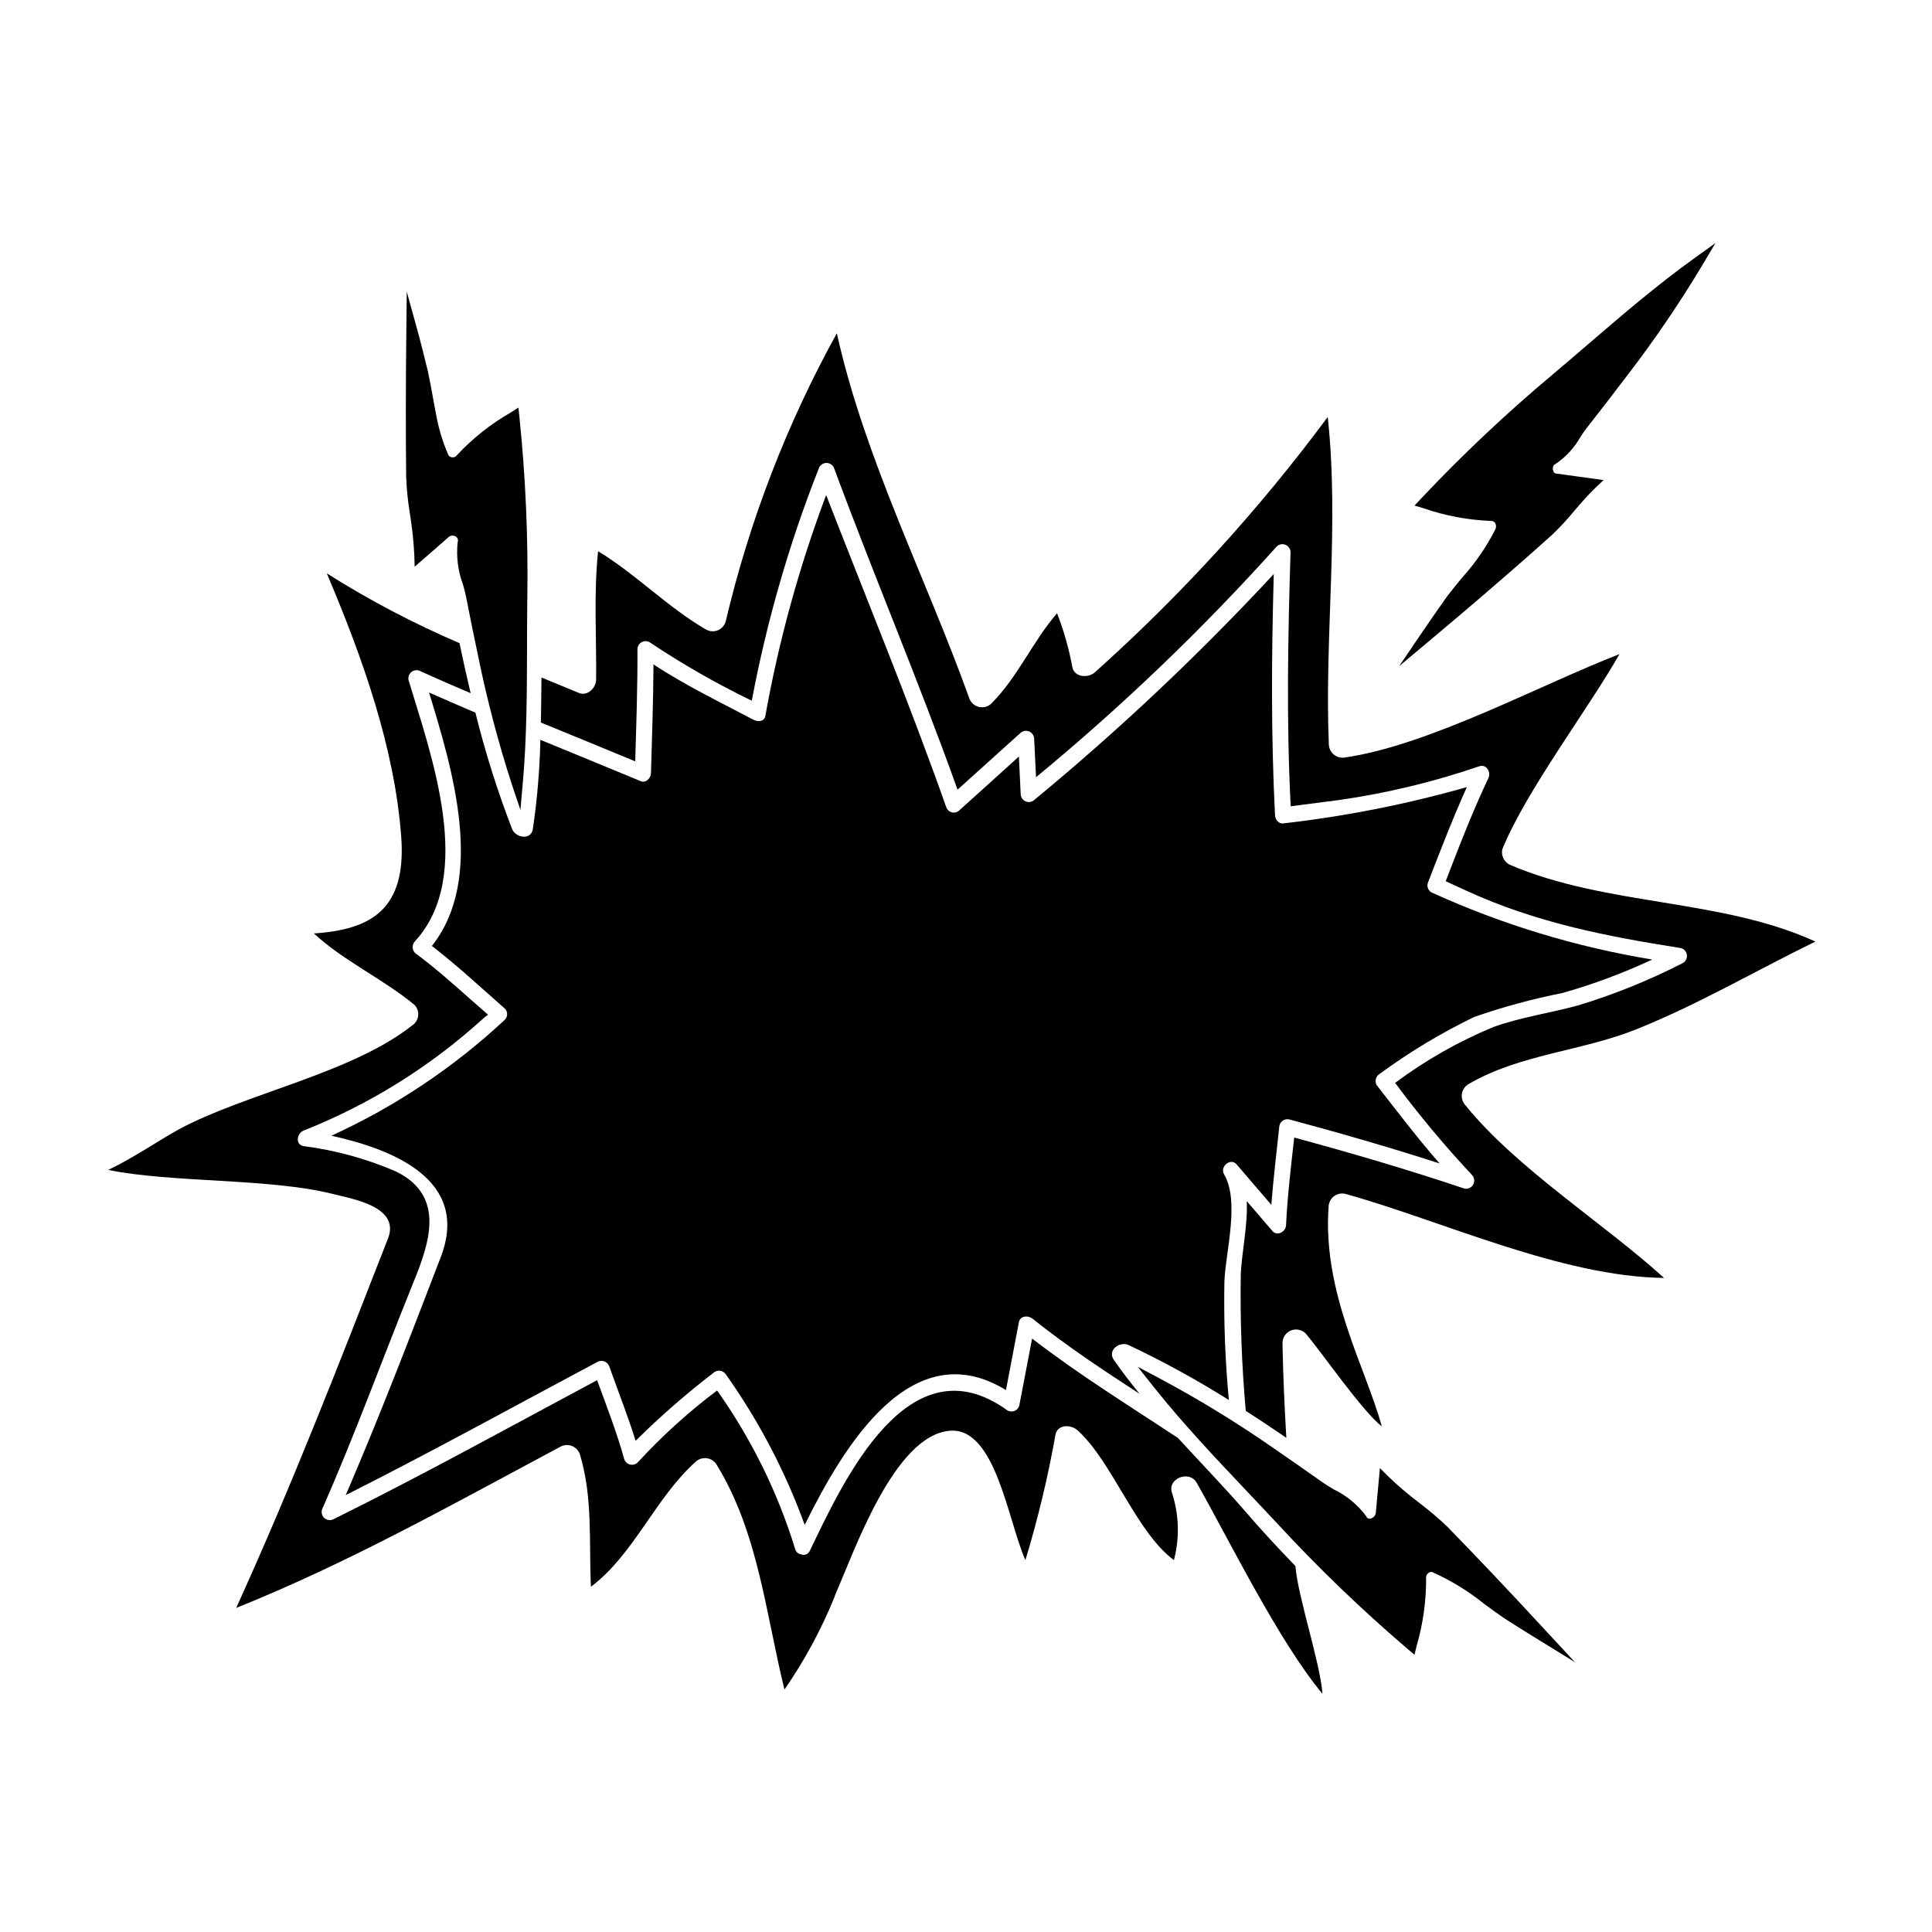
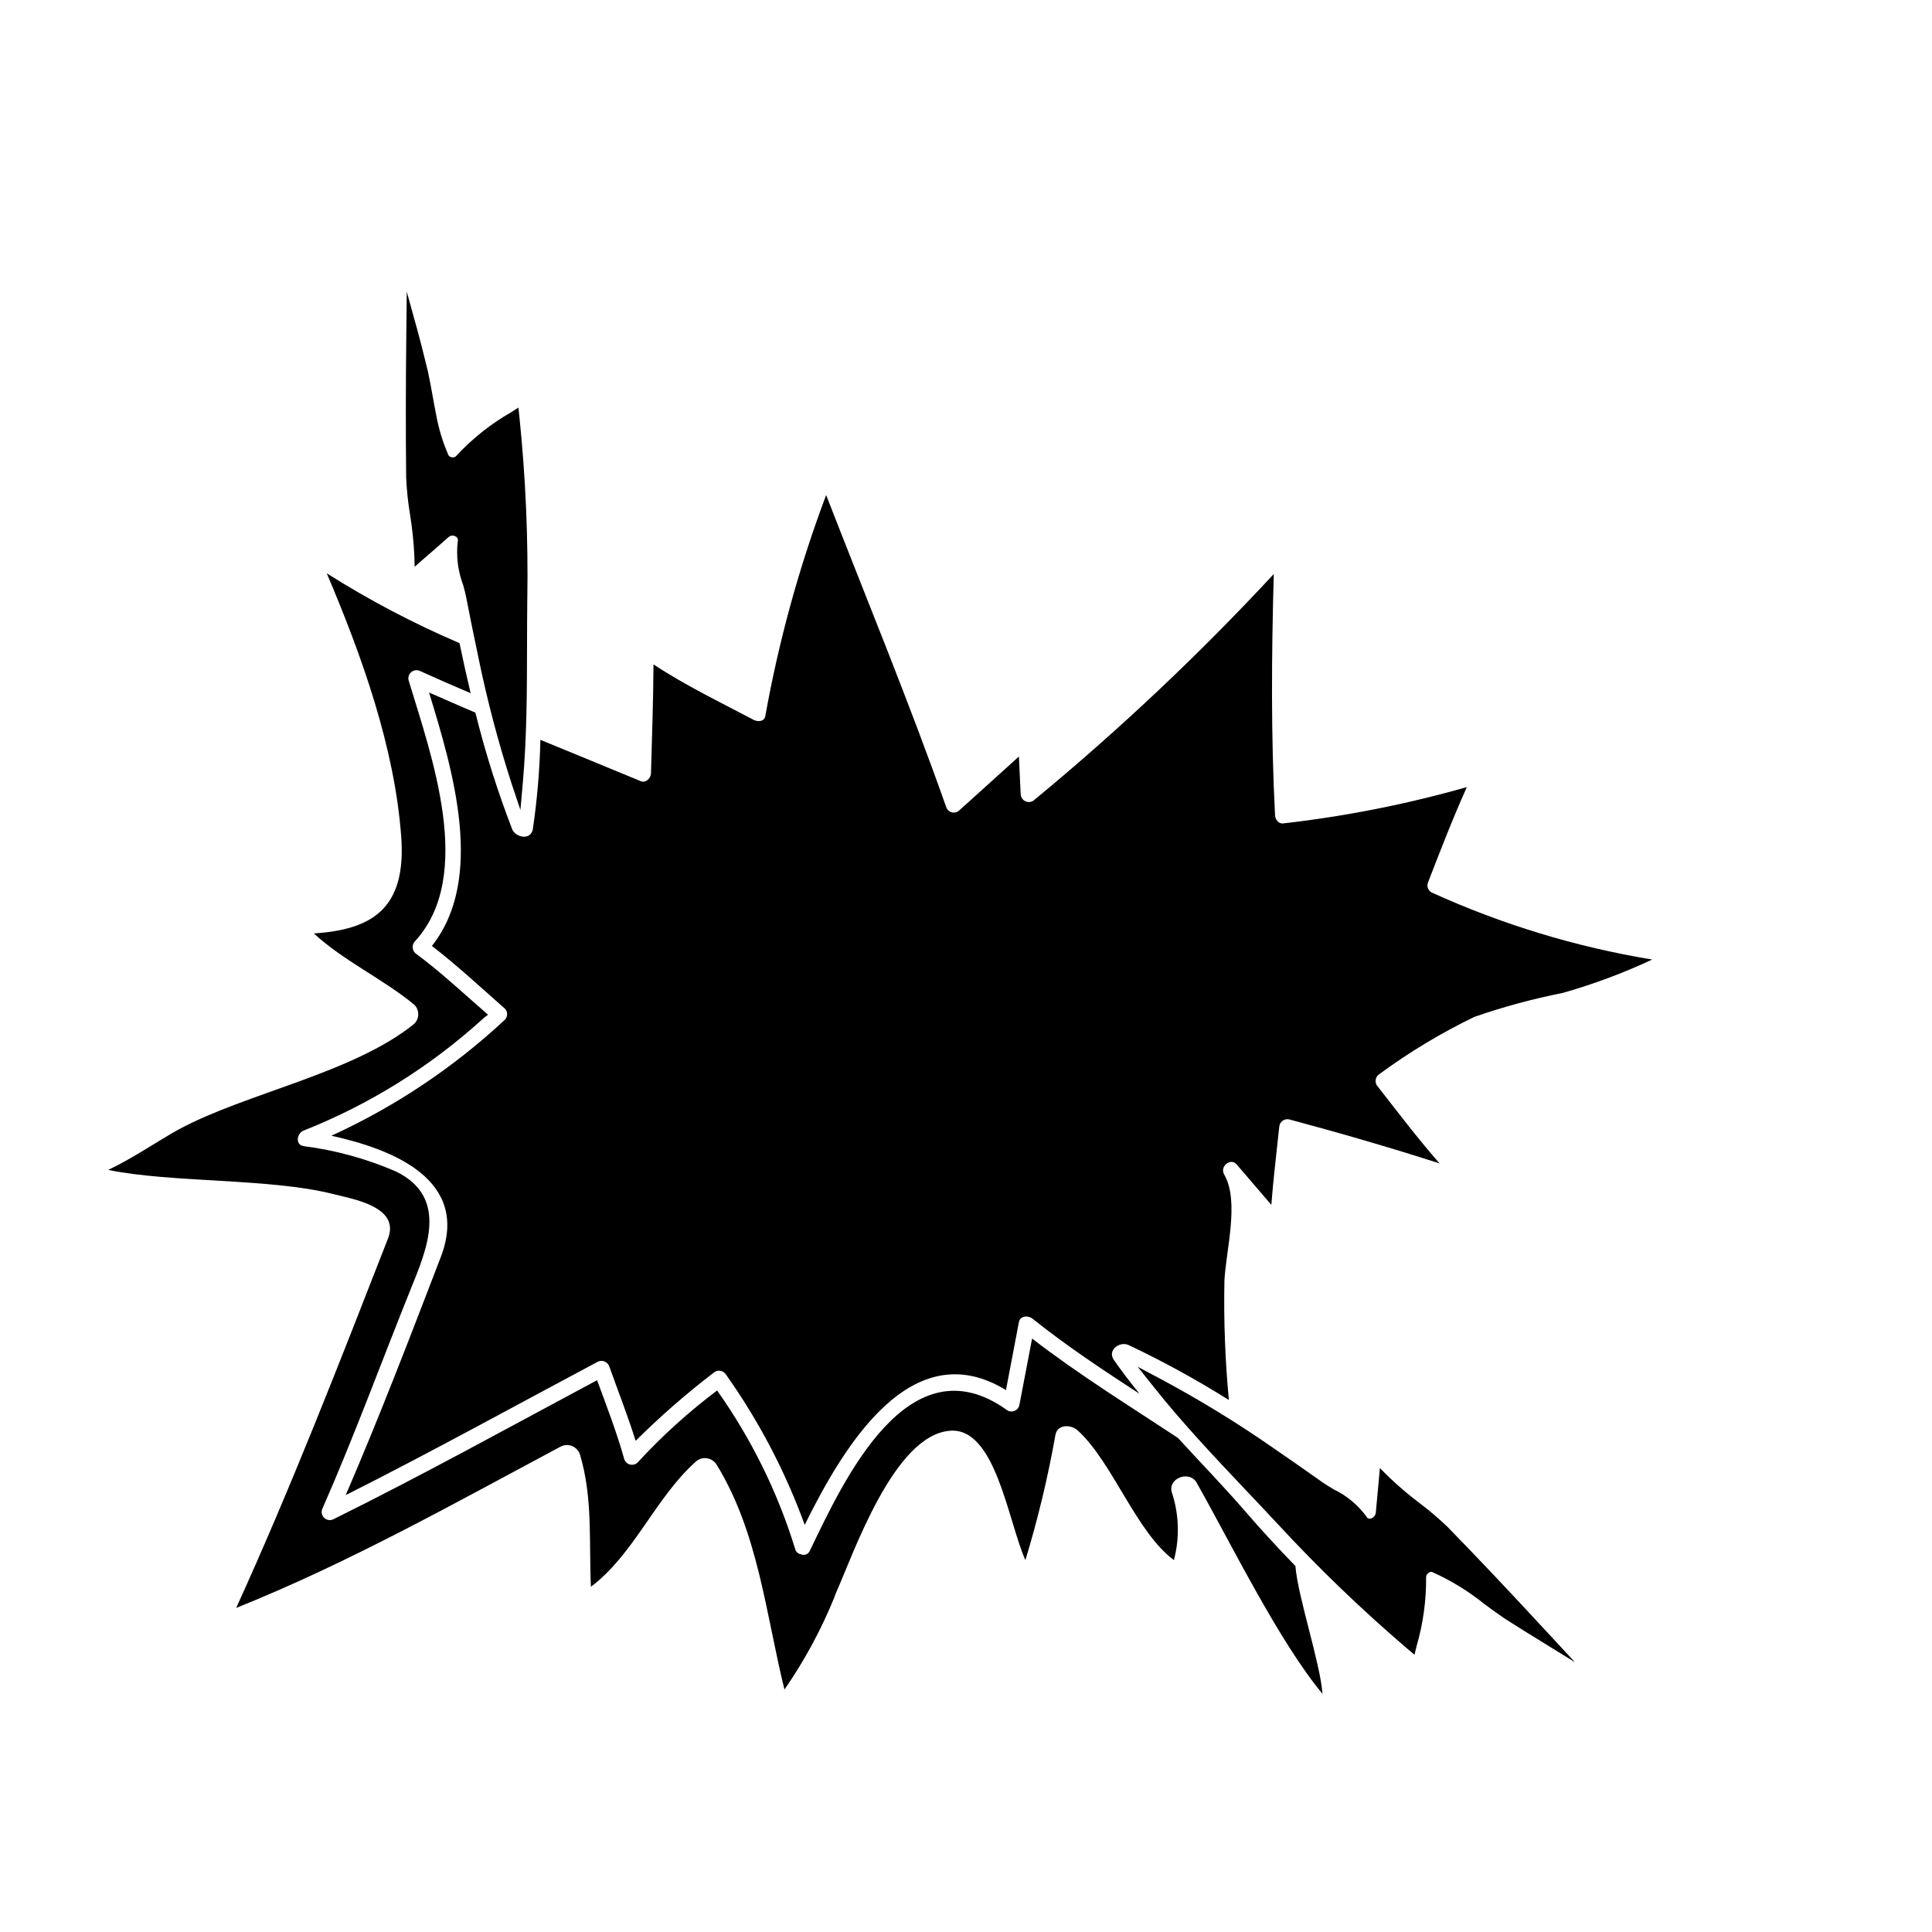
<svg xmlns="http://www.w3.org/2000/svg" fill="#000000" width="800px" height="800px" version="1.1" viewBox="144 144 512 512">
  <g>
    <path d="m252.66 280.34c0.578 3.551 0.953 7.133 1.137 10.727l0.086 3.125 3.969-3.453c1.684-1.469 3.383-2.938 5.055-4.434l-0.004 0.004c0.535-0.453 1.305-0.496 1.887-0.109 0.488 0.285 0.703 0.879 0.504 1.406-0.426 3.844 0.062 7.731 1.422 11.352 0.328 1.203 0.625 2.293 0.789 3.148 1.023 5.262 2.117 10.668 3.238 15.926h-0.004c2.34 11.441 5.312 22.742 8.91 33.848l2.266 6.754 0.629-7.086c1.074-12.016 1.105-24.605 1.129-36.773 0-4.062 0.02-8.086 0.066-12.035l0.004-0.004c0.258-16.145-0.445-32.293-2.102-48.355l-0.254-2.363-2.008 1.281-0.004 0.004c-5.402 3.098-10.301 7.004-14.523 11.582-0.289 0.27-0.691 0.379-1.078 0.297-0.375-0.023-0.715-0.223-0.922-0.535-1.504-3.438-2.602-7.035-3.266-10.727-0.324-1.605-0.613-3.227-0.906-4.848-0.395-2.18-0.789-4.371-1.266-6.594-0.91-3.695-1.816-7.394-2.816-11.043l-2.801-10.133-0.117 10.504c-0.156 14.418-0.172 27.062-0.043 38.656h-0.004c0.141 3.309 0.484 6.609 1.027 9.879z" />
    <path d="m279.71 363.69c-3.883-10.062-7.129-20.355-9.723-30.824-4.113-1.758-8.199-3.543-12.289-5.348 6.273 20.469 14.957 49.246 0.758 67.168 6.75 5.207 12.988 11.02 19.398 16.664 0.379 0.422 0.57 0.98 0.535 1.547-0.035 0.566-0.297 1.094-0.727 1.465-13.539 12.605-29.02 22.941-45.848 30.617 16.402 3.613 36.84 11.719 28.996 32.156-8.152 21.227-16.207 42.238-25.191 63.082 22.488-11.316 44.516-23.48 66.715-35.297h0.004c0.574-0.316 1.262-0.359 1.871-0.117 0.609 0.246 1.078 0.75 1.277 1.375 2.328 6.539 4.891 13.027 6.961 19.656 6.473-6.43 13.352-12.438 20.594-17.988 0.473-0.453 1.129-0.668 1.777-0.586 0.652 0.086 1.23 0.457 1.578 1.016 8.703 12.285 15.723 25.68 20.859 39.832 10.27-20.77 28.262-51.074 53.336-35.723 1.141-6.008 2.281-12.008 3.426-17.992 0.332-1.734 2.449-1.855 3.586-0.949 9.055 7.246 18.684 13.617 28.379 19.918-2.363-2.926-4.68-5.902-6.82-9.008-1.754-2.566 1.574-4.992 3.938-3.898h-0.004c9.141 4.32 18.012 9.184 26.57 14.562-0.992-10.488-1.387-21.031-1.18-31.566 0.359-7.957 4.09-21.082-0.094-28.258-1.18-2.07 1.758-4.496 3.348-2.594 3.066 3.566 6.109 7.133 9.176 10.699 0.523-6.867 1.379-13.742 2.09-20.586 0.016-0.66 0.336-1.277 0.863-1.676 0.527-0.398 1.211-0.535 1.852-0.367 13.406 3.59 26.621 7.414 39.785 11.648-5.727-6.539-10.977-13.453-16.352-20.344-0.457-0.473-0.676-1.129-0.59-1.781 0.082-0.648 0.457-1.23 1.02-1.57 7.898-5.809 16.316-10.875 25.141-15.141 7.648-2.652 15.473-4.773 23.414-6.348 8.129-2.309 16.062-5.266 23.723-8.844-20.207-3.328-39.883-9.312-58.52-17.801-0.836-0.496-1.234-1.488-0.977-2.426 3.305-8.578 6.609-17.109 10.363-25.477h0.004c-15.941 4.539-32.227 7.758-48.695 9.625-1.211 0.141-2.09-1.094-2.137-2.141-1.094-21.387-0.93-42.566-0.336-63.957l0.004 0.004c-19.789 21.324-40.977 41.309-63.414 59.824-0.617 0.594-1.527 0.766-2.316 0.441-0.793-0.324-1.32-1.086-1.344-1.941-0.164-3.324-0.332-6.633-0.473-9.957-5.231 4.723-10.457 9.48-15.688 14.168l-0.004 0.004c-0.504 0.551-1.266 0.793-2 0.637-0.73-0.156-1.324-0.688-1.566-1.398-9.863-27.945-21.363-55.762-31.824-82.711h0.004c-7.156 19.016-12.559 38.648-16.137 58.648-0.289 1.426-2 1.52-3.148 0.902-8.91-4.723-18.062-9.105-26.477-14.664-0.047 9.629-0.395 19.254-0.664 28.879-0.023 1.258-1.379 2.641-2.707 2.07-8.84-3.684-17.73-7.297-26.594-10.957l-0.008-0.004c-0.176 7.914-0.844 15.812-1.996 23.645-0.492 3.098-4.602 2.293-5.504-0.016z" />
    <path d="m527.71 548.74c-2.356-2.269-4.848-4.394-7.461-6.363-2.91-2.195-5.691-4.562-8.328-7.082l-2.231-2.242-1.094 11.887v-0.004c-0.113 0.75-0.68 1.352-1.422 1.508-0.465 0.113-0.941-0.148-1.094-0.605-2.258-3.059-5.231-5.516-8.66-7.156-1.117-0.672-2.141-1.289-2.922-1.844-4.375-3.094-8.777-6.164-13.207-9.211l0.004 0.004c-9.496-6.598-19.359-12.641-29.547-18.105l-6.246-3.316 4.402 5.539c7.519 9.445 16.043 18.469 24.289 27.184 2.754 2.906 5.484 5.793 8.156 8.66l-0.004-0.008c10.887 11.816 22.469 22.969 34.688 33.398l1.824 1.543 0.562-2.32v-0.004c1.727-5.938 2.574-12.098 2.516-18.281 0.035-0.453 0.281-0.863 0.664-1.109 0.258-0.211 0.602-0.289 0.926-0.215 4.965 2.219 9.621 5.07 13.855 8.488 1.754 1.289 3.512 2.586 5.367 3.844l0.707 0.445c2.949 1.875 5.863 3.723 8.82 5.512l9.098 5.609-7.269-7.848c-10.441-11.305-18.605-19.91-26.395-27.906z" />
-     <path d="m532.36 436.92c-0.75-0.805-1.098-1.902-0.945-2.992 0.152-1.09 0.789-2.051 1.73-2.617 13.594-7.961 30.066-8.723 44.562-14.562 16.379-6.582 30.992-15.207 47.395-23.223-25.078-11.48-55.309-9.32-81.082-20.395-1.465-0.773-2.242-2.418-1.902-4.039 6.207-15.379 22.902-37.34 31.055-51.742-20.82 8.059-50.352 24.102-72.504 27.355h-0.004c-1.07 0.258-2.199 0.023-3.078-0.648-0.875-0.668-1.402-1.695-1.434-2.797-1.18-28.902 2.824-57.969-0.289-86.754-18.234 24.602-38.926 47.281-61.746 67.699-1.805 1.574-5.539 1.309-5.965-1.574-0.902-4.82-2.25-9.547-4.019-14.117-6.438 7.414-10.363 16.855-17.398 23.91h0.004c-0.902 0.879-2.203 1.219-3.418 0.895-1.219-0.324-2.176-1.258-2.527-2.469-11.574-32.156-27.551-63.082-35.031-96.523-13.25 23.992-23.156 49.684-29.445 76.359-0.297 1.062-1.07 1.93-2.09 2.348-1.023 0.418-2.184 0.34-3.141-0.211-10.234-5.938-18.5-14.637-28.59-20.746-1.18 11.336-0.395 22.746-0.523 34.129-0.047 2.094-2.305 4.348-4.519 3.449l-9.957-4.113c-0.047 3.996-0.07 7.961-0.164 11.93 8.344 3.41 16.68 6.844 25.004 10.293 0.285-9.91 0.641-19.844 0.594-29.781 0.031-0.754 0.449-1.438 1.109-1.801 0.66-0.367 1.465-0.359 2.117 0.016 8.652 5.785 17.699 10.965 27.074 15.496 3.953-21.012 9.891-41.602 17.73-61.492 0.281-0.902 1.121-1.52 2.066-1.52 0.949 0 1.785 0.617 2.066 1.52 10.551 28.5 22.434 56.426 32.668 85.066 5.535-4.984 11.082-9.984 16.637-14.996h0.004c0.621-0.59 1.531-0.758 2.32-0.43 0.793 0.328 1.316 1.094 1.34 1.949 0.164 3.402 0.336 6.773 0.5 10.176 22.754-18.762 44.078-39.199 63.785-61.145 0.621-0.594 1.535-0.77 2.328-0.438 0.793 0.328 1.316 1.098 1.332 1.957-0.688 22.387-1.113 44.539 0.023 66.934-0.004 0.133 0.004 0.262 0.023 0.395 0.859-0.117 1.734-0.234 2.594-0.332l10.434-1.355c12.566-1.809 24.93-4.793 36.938-8.914 1.969-0.641 3.148 1.574 2.422 3.148-3.707 7.797-6.867 15.785-9.98 23.84-0.449 1.18-0.879 2.305-1.332 3.473 1.832 0.832 3.637 1.66 5.469 2.519 18.422 8.457 37 12.07 56.898 15.207h-0.004c0.832 0.238 1.441 0.945 1.555 1.797 0.113 0.855-0.293 1.695-1.031 2.141-8.934 4.59-18.262 8.359-27.879 11.266-7.391 2.019-15.141 3.113-22.363 5.703-9.262 3.84-18.012 8.812-26.051 14.809 6.324 8.512 13.121 16.66 20.367 24.402 0.664 0.691 0.793 1.738 0.312 2.57-0.477 0.832-1.445 1.246-2.379 1.02-14.926-5.016-29.875-9.391-45.039-13.5-0.855 7.723-1.805 15.473-2.164 23.246-0.07 1.707-2.363 3.016-3.633 1.496-2.258-2.637-4.519-5.277-6.773-7.891 0.262 6.492-1.336 13.641-1.594 19.32-0.195 12.105 0.246 24.211 1.328 36.27 3.613 2.305 7.18 4.684 10.746 7.133-0.5-8.391-0.859-16.777-1.023-25.172 0.027-1.434 0.902-2.719 2.227-3.266 1.328-0.547 2.852-0.254 3.883 0.746 4.371 5.125 15.02 20.629 20.223 24.672-4.348-15.742-15.742-35.426-14.113-58.191 0.02-1.102 0.547-2.137 1.426-2.805 0.883-0.668 2.019-0.895 3.086-0.617 25.812 7.199 57.227 21.945 84.387 22.254-15.879-14.426-39.059-28.98-52.629-45.738z" />
    <path d="m473.85 544.35c-5.707-6.582-11.809-12.859-17.684-19.285-13.023-8.605-26.289-16.777-38.648-26.336-1.117 5.918-2.25 11.84-3.398 17.754-0.176 0.645-0.641 1.172-1.258 1.422s-1.316 0.199-1.891-0.137c-26.074-18.871-43.297 18.301-52.348 37.199v0.023l-0.047 0.047h-0.004c-0.391 0.867-1.41 1.258-2.281 0.875-0.773-0.109-1.398-0.684-1.574-1.445-4.617-15.004-11.598-29.172-20.676-41.977-7.586 5.707-14.637 12.094-21.059 19.086-0.543 0.527-1.32 0.73-2.051 0.535-0.73-0.195-1.305-0.762-1.516-1.488-1.969-7.059-4.637-13.953-7.18-20.859-23.195 12.406-46.227 25.148-69.805 36.816-0.84 0.457-1.879 0.305-2.555-0.371-0.672-0.672-0.824-1.711-0.367-2.551 8.414-19.133 15.496-38.574 23.293-57.922 4.184-10.363 10.34-24.312-3.801-31.25l-0.004-0.004c-7.824-3.398-16.09-5.672-24.551-6.75-2.305-0.395-1.734-3.449 0-4.113 17.414-6.894 33.445-16.871 47.324-29.449 0.496-0.457 1.02-0.879 1.574-1.258-1.543-1.379-3.09-2.731-4.656-4.09-4.684-4.133-9.27-8.266-14.309-11.977h0.004c-0.555-0.355-0.926-0.938-1.008-1.59s0.129-1.309 0.578-1.789c16.066-17.445 4.231-49.594-1.664-69.164-0.215-0.836 0.094-1.719 0.777-2.246 0.684-0.527 1.613-0.598 2.371-0.18 4.398 2 8.844 3.938 13.289 5.824-1.047-4.398-2.019-8.82-2.949-13.266v0.004c-12.199-5.223-23.961-11.41-35.176-18.5 9.41 22.176 17.969 46.133 19.727 69.758 1.426 19.207-7.844 24.672-23.152 25.672 7.914 7.297 18.324 12.051 26.625 18.895v-0.004c1.387 1.395 1.387 3.648 0 5.039-16.141 13.113-44.562 18.348-62.41 27.996-5.062 2.754-11.836 7.477-18.703 10.742 16.73 3.449 42.902 2.156 59.582 6.387 5.117 1.309 17.852 3.328 14.562 11.766-12.809 32.824-25.621 65.812-40.238 97.926 29.711-11.906 57.688-27.645 85.895-42.711h0.004c0.957-0.535 2.109-0.605 3.129-0.188 1.016 0.414 1.789 1.27 2.102 2.324 3.422 11.48 2.332 23.223 2.879 34.965 11.383-8.559 17.062-23.531 27.711-33.086h-0.004c0.793-0.762 1.891-1.121 2.984-0.977 1.09 0.145 2.059 0.773 2.629 1.715 11.051 18.039 12.988 39.359 17.969 59.582l-0.004 0.004c5.32-7.68 9.777-15.922 13.285-24.578 0.066-0.285 0.164-0.562 0.289-0.828 4.801-10.793 15.473-42.09 30.352-43.188 12.059-0.879 15.316 23.973 19.93 34.289 3.324-10.918 5.984-22.027 7.977-33.266 0.547-2.754 4.113-2.754 5.945-1.047 9.242 8.484 15.41 26.875 25.438 34.312 1.539-5.84 1.371-12-0.488-17.746-1.402-3.879 4.566-6.203 6.516-2.754 8.91 15.742 21.781 42.051 33.336 55.93-0.547-8.059-6.551-25.793-7.164-33.852-4.644-4.805-9.176-9.699-13.453-14.668z" />
-     <path d="m531.52 297.03c-1.395 1.688-2.789 3.387-4.152 5.184-2.238 3.188-4.453 6.356-6.621 9.547l-5.953 8.773 8.125-6.812c9.008-7.559 20.824-17.566 32.344-27.945v0.004c2.098-1.996 4.07-4.113 5.906-6.352 1.785-2.086 3.641-4.242 5.566-6.086l2.227-2.121-7.641-1.047c-1.668-0.23-3.34-0.469-5.004-0.691-0.617-0.086-0.754-0.957-0.789-1.055-0.066-0.508 0.055-1.141 0.508-1.34h0.004c2.856-1.879 5.211-4.422 6.867-7.414 0.621-0.914 1.18-1.75 1.695-2.387 3.664-4.668 7.258-9.332 10.828-14.043 7.059-9.199 13.59-18.793 19.559-28.73l3.625-6.094-5.754 4.125c-9.758 7.016-19.113 15.051-28.164 22.828-3.043 2.609-6.062 5.203-9.078 7.742h0.004c-12.359 10.34-24.09 21.402-35.137 33.133l-1.621 1.734 2.285 0.676v0.004c5.762 2.004 11.789 3.144 17.887 3.387 0.457-0.047 0.91 0.152 1.18 0.527 0.301 0.52 0.328 1.148 0.074 1.691-2.348 4.621-5.293 8.914-8.77 12.762z" />
  </g>
</svg>